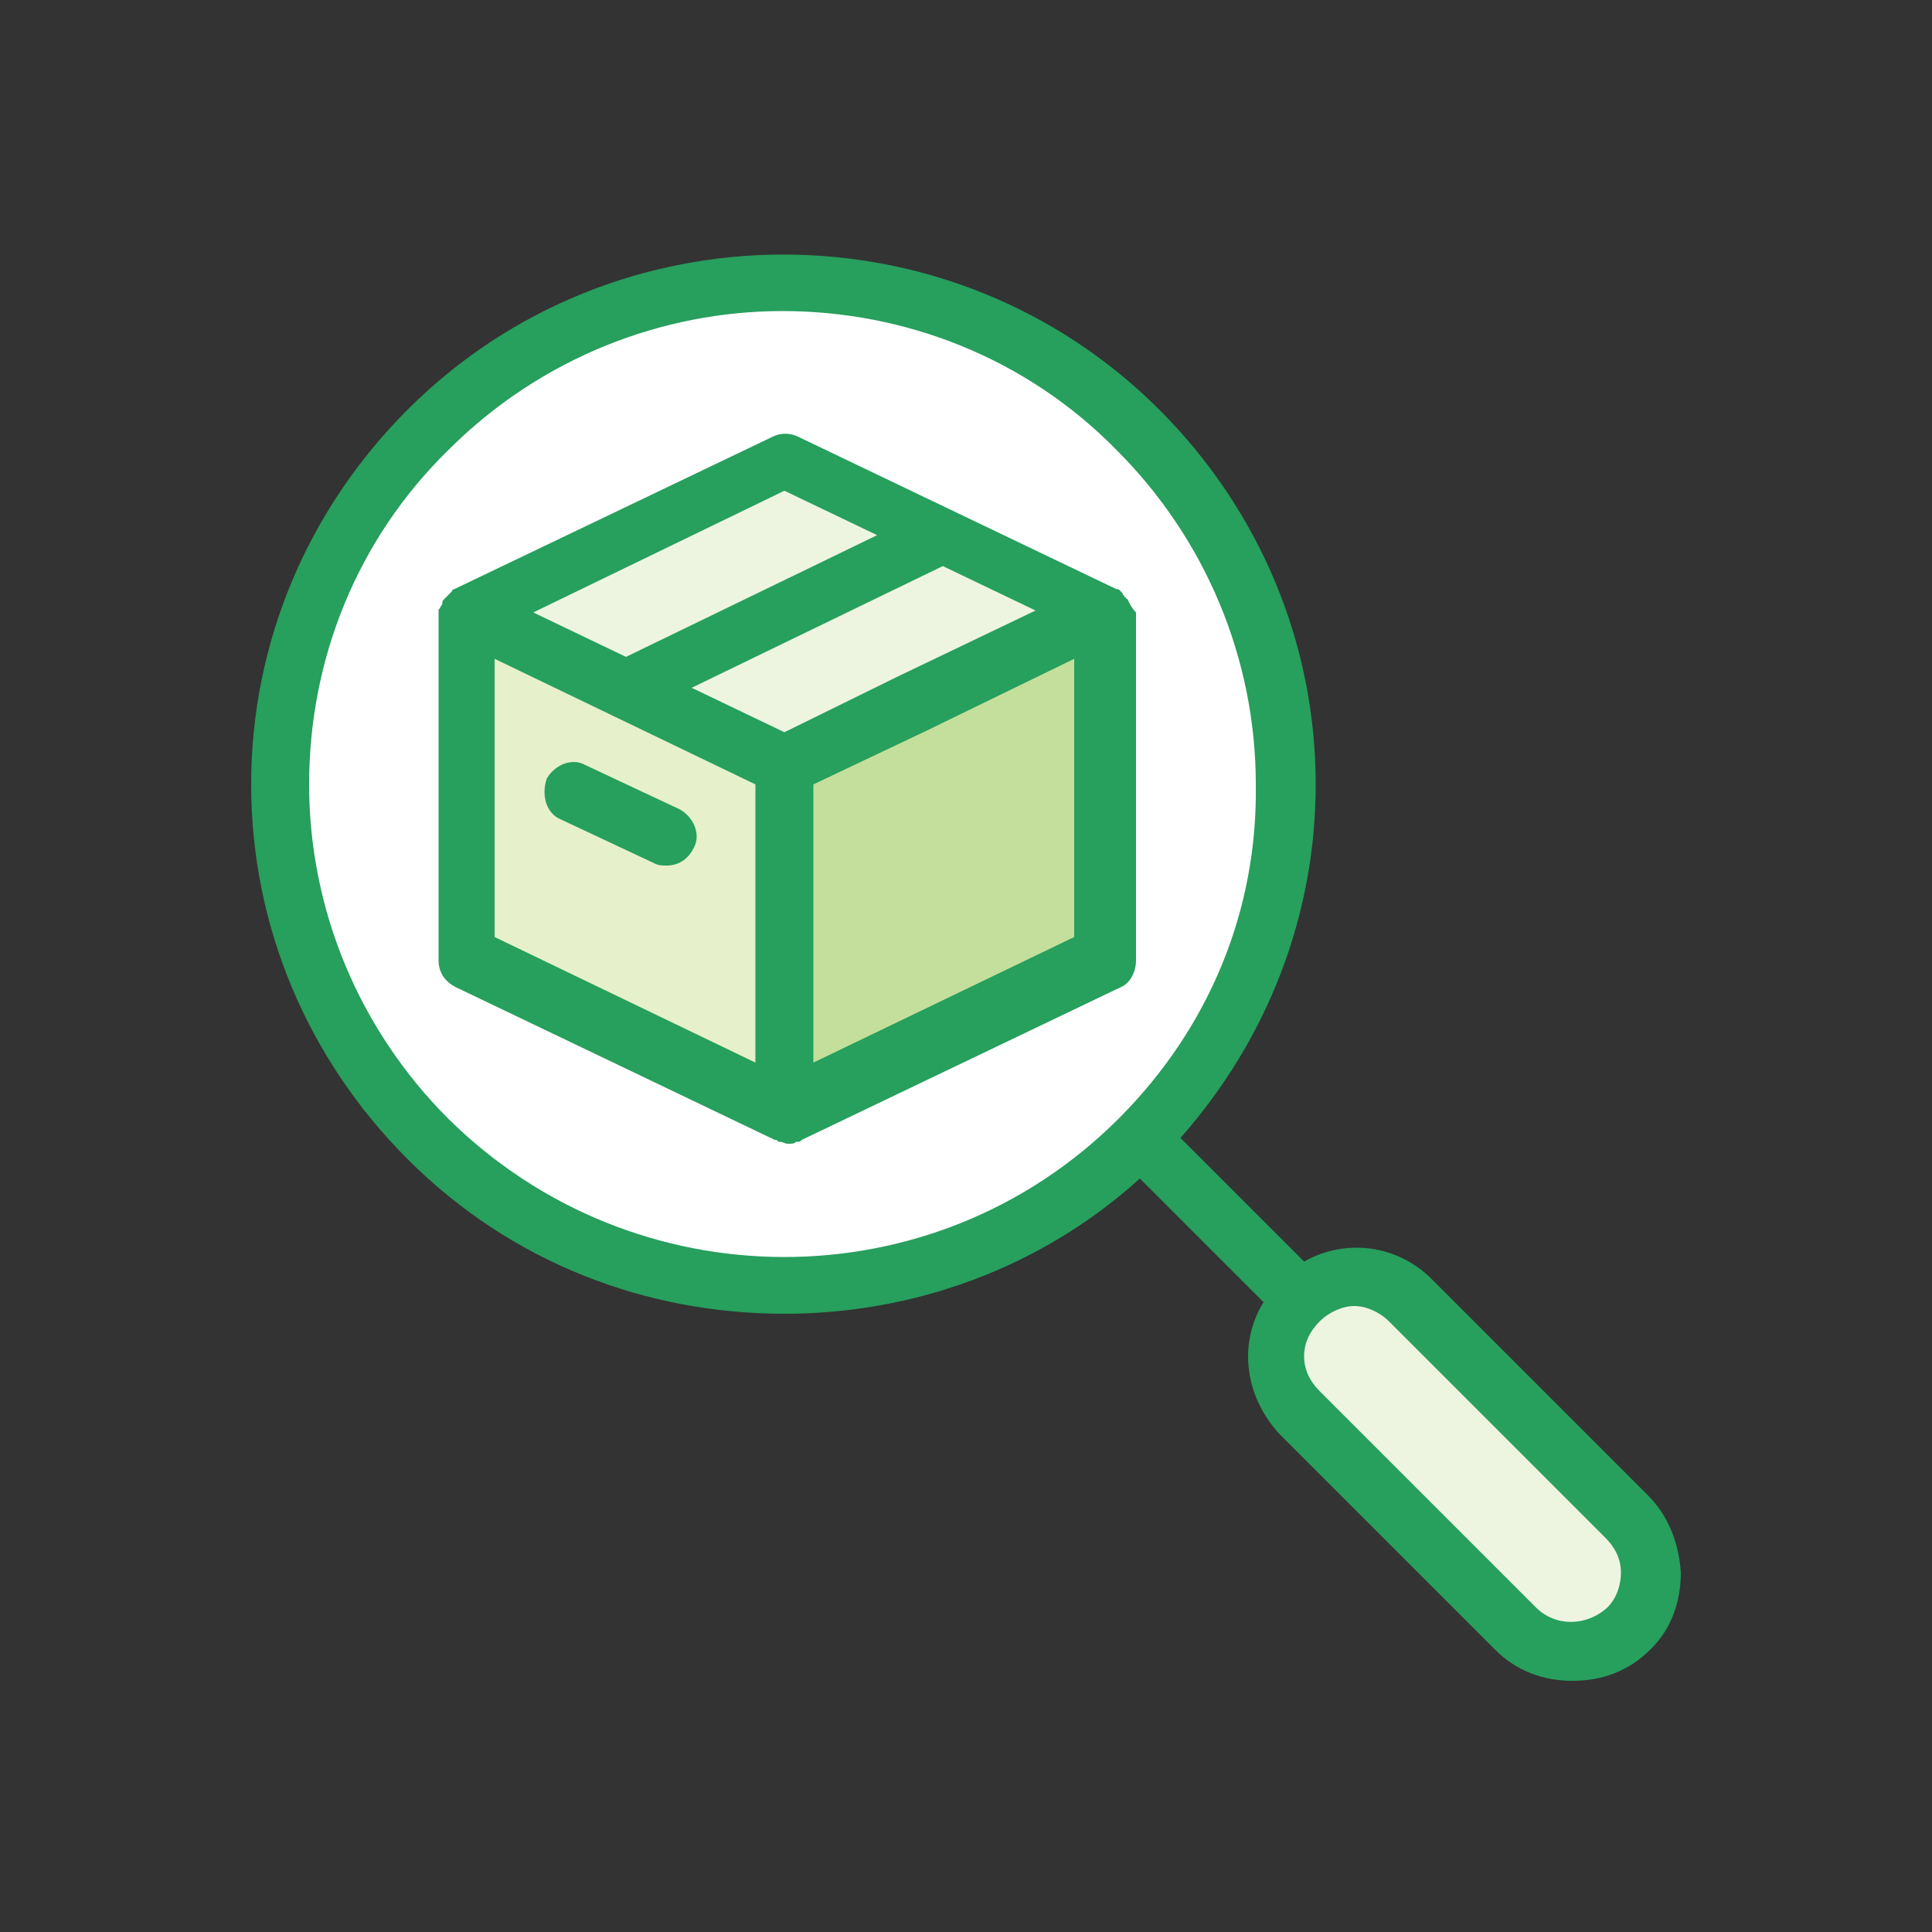
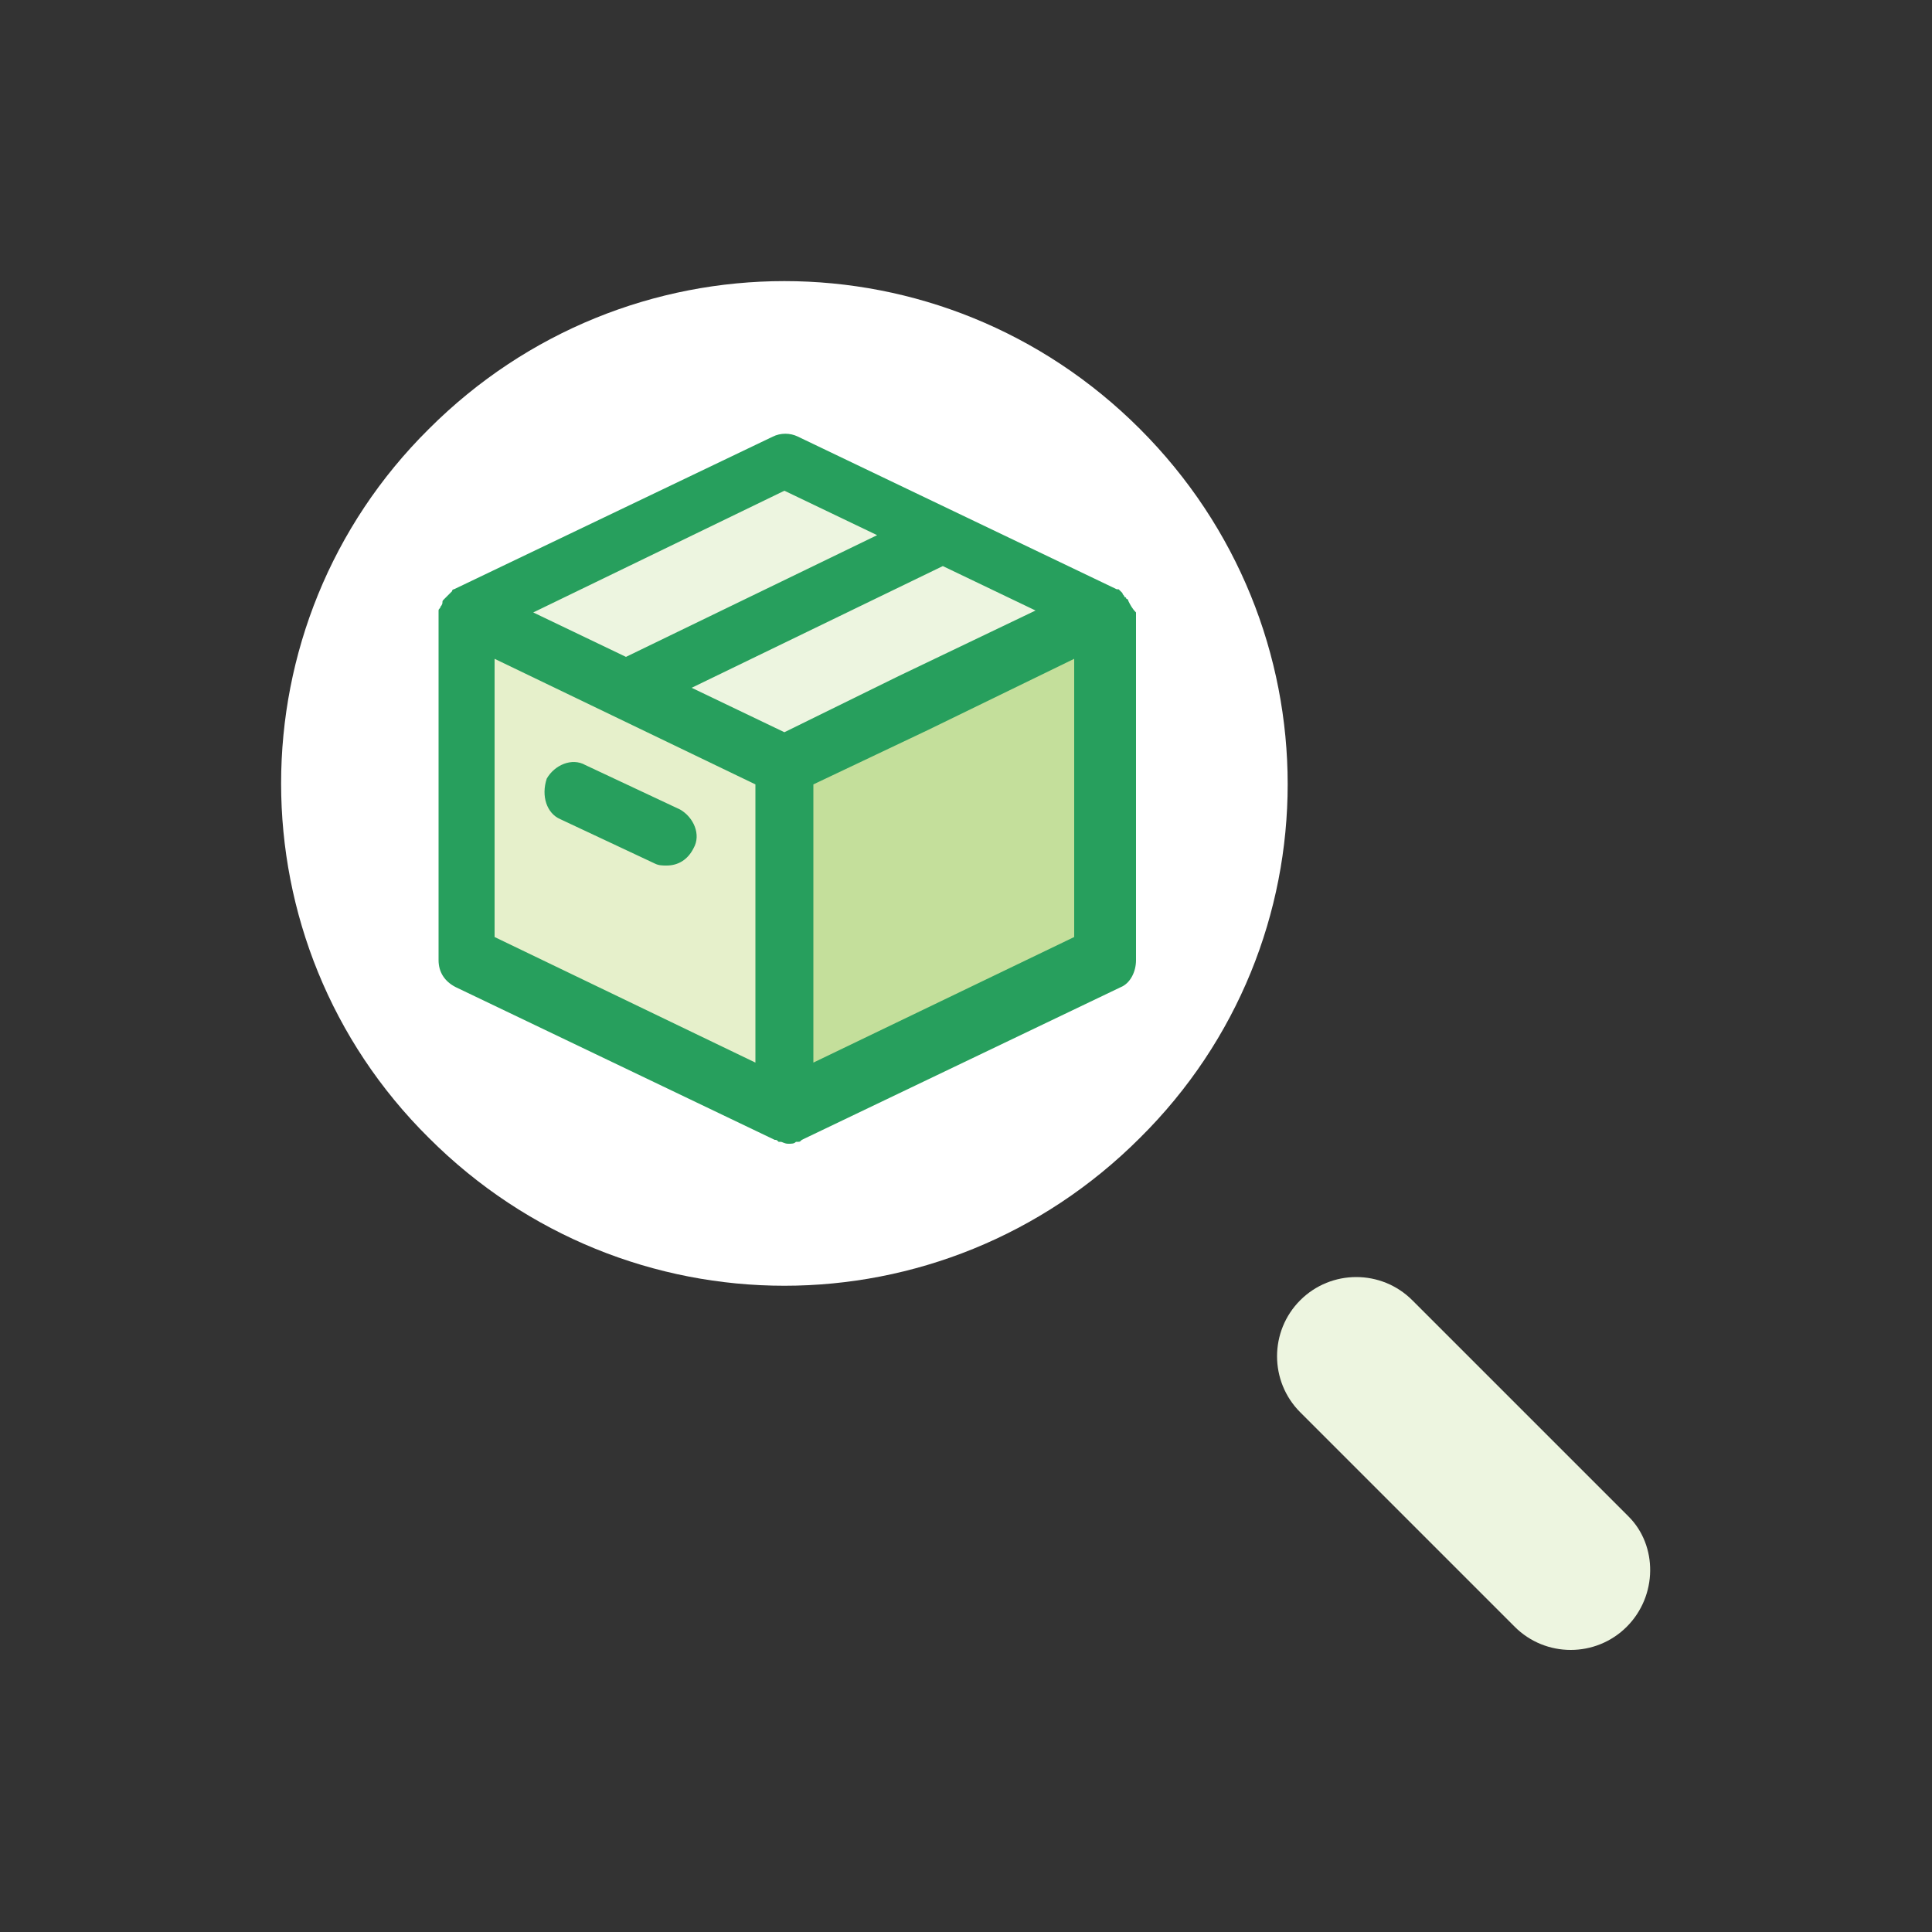
<svg xmlns="http://www.w3.org/2000/svg" width="80" height="80" viewBox="0 0 80 80" fill="none">
  <rect x="0" y="0" width="80" height="80" fill="#333333" stroke="none" />
  <g clip-path="url(#clip0_1097_29501)">
    <path d="M47.2 17.76C55.36 25.92 55.36 39.04 47.2 47.12C39.04 55.28 25.92 55.28 17.76 47.12C9.6 39.04 9.6 25.84 17.76 17.76C25.92 9.6 39.04 9.6 47.2 17.76Z" fill="white" />
    <path d="M67.36 67.36C66.08 68.64 64 68.64 62.72 67.36L53.84 58.48C52.56 57.2 52.56 55.12 53.84 53.84C55.12 52.56 57.2 52.56 58.48 53.84L67.44 62.8C68.64 64 68.64 66.08 67.36 67.36Z" fill="#EDF5E0" />
    <path d="M32.48 45.92L19.28 39.6V25.36L32.48 31.68V45.92Z" fill="#E6F0CB" />
    <path d="M32.48 31.68L19.28 25.36L32.48 19.04L45.68 25.36L32.48 31.68Z" fill="#EDF5E0" />
    <path d="M45.68 39.52L32.48 45.84V31.68L45.68 25.36V39.52Z" fill="#C4DF9B" />
-     <path d="M68.24 61.92L59.28 52.96C57.84 51.52 55.68 51.28 54 52.24L48.88 47.12C52.48 43.04 54.48 37.92 54.48 32.48C54.48 26.64 52.16 21.12 48 16.96C39.44 8.4 25.44 8.4 16.88 16.96C12.72 21.12 10.4 26.64 10.4 32.48C10.4 38.32 12.72 43.84 16.88 48C21.2 52.32 26.8 54.4 32.48 54.4C37.76 54.4 43.04 52.56 47.2 48.8L52.32 53.92C51.92 54.56 51.68 55.36 51.68 56.16C51.68 57.36 52.16 58.48 52.96 59.36L61.92 68.32C62.8 69.2 63.92 69.6 65.12 69.6C66.32 69.6 67.44 69.2 68.32 68.32L68.4 68.24C69.2 67.44 69.6 66.32 69.6 65.12C69.52 63.84 69.04 62.72 68.24 61.92ZM46.32 46.32C38.64 54 26.24 53.92 18.56 46.32C14.88 42.64 12.8 37.68 12.8 32.48C12.8 27.28 14.8 22.32 18.56 18.64C22.4 14.8 27.44 12.88 32.4 12.88C37.44 12.88 42.48 14.8 46.24 18.64C49.92 22.32 52 27.28 52 32.48C52.08 37.68 50.08 42.56 46.32 46.32ZM66.56 66.56C66.48 66.56 66.48 66.56 66.56 66.56C65.68 67.36 64.4 67.36 63.6 66.56L54.64 57.6C54.24 57.2 54 56.72 54 56.16C54 55.6 54.24 55.12 54.64 54.72C55.04 54.32 55.6 54.08 56.08 54.08C56.56 54.08 57.12 54.32 57.52 54.72L66.48 63.68C66.88 64.08 67.12 64.56 67.12 65.12C67.12 65.6 66.96 66.16 66.56 66.56Z" fill="#279F5D" />
    <path d="M46.72 24.88C46.72 24.88 46.72 24.8 46.64 24.8C46.64 24.72 46.56 24.72 46.56 24.72C46.56 24.64 46.48 24.64 46.48 24.56L46.4 24.48L46.32 24.4H46.24L33.04 18.08C32.72 17.92 32.32 17.92 32 18.08L18.8 24.4C18.8 24.4 18.72 24.4 18.72 24.48C18.72 24.48 18.72 24.48 18.64 24.56C18.56 24.64 18.56 24.64 18.48 24.72L18.4 24.8C18.32 24.88 18.32 24.88 18.32 24.96C18.32 24.96 18.32 25.04 18.24 25.12C18.24 25.2 18.16 25.2 18.16 25.28C18.16 25.36 18.16 25.44 18.16 25.52C18.16 25.52 18.16 25.52 18.16 25.6V39.76C18.16 40.24 18.4 40.64 18.88 40.88L32.08 47.2C32.16 47.2 32.16 47.2 32.24 47.28H32.32C32.4 47.28 32.48 47.36 32.64 47.36C32.8 47.36 32.88 47.36 32.96 47.28H33.04C33.12 47.28 33.12 47.28 33.2 47.2L46.4 40.88C46.8 40.72 47.04 40.24 47.04 39.76V25.44C47.04 25.44 47.04 25.44 47.04 25.36C46.88 25.2 46.8 25.04 46.72 24.88ZM32.48 20.32L36.32 22.16L25.92 27.2L22.08 25.36L32.48 20.32ZM31.28 44L20.48 38.8V27.28L31.28 32.48V44ZM32.48 30.32L28.64 28.48L39.04 23.44L42.88 25.28L37.2 28L32.48 30.32ZM44.48 38.8L33.68 44V32.48L38.4 30.24L44.48 27.28V38.8Z" fill="#279F5D" />
    <path d="M23.2 33.92L27.12 35.76C27.28 35.84 27.44 35.84 27.6 35.84C28.08 35.84 28.48 35.6 28.72 35.12C29.04 34.56 28.72 33.84 28.16 33.52L24.24 31.68C23.68 31.36 22.96 31.68 22.64 32.24C22.4 32.96 22.64 33.68 23.2 33.92Z" fill="#279F5D" />
  </g>
  <defs>
    <clipPath id="clip0_1097_29501">
      <rect width="80" height="80" fill="white" />
    </clipPath>
  </defs>
</svg>